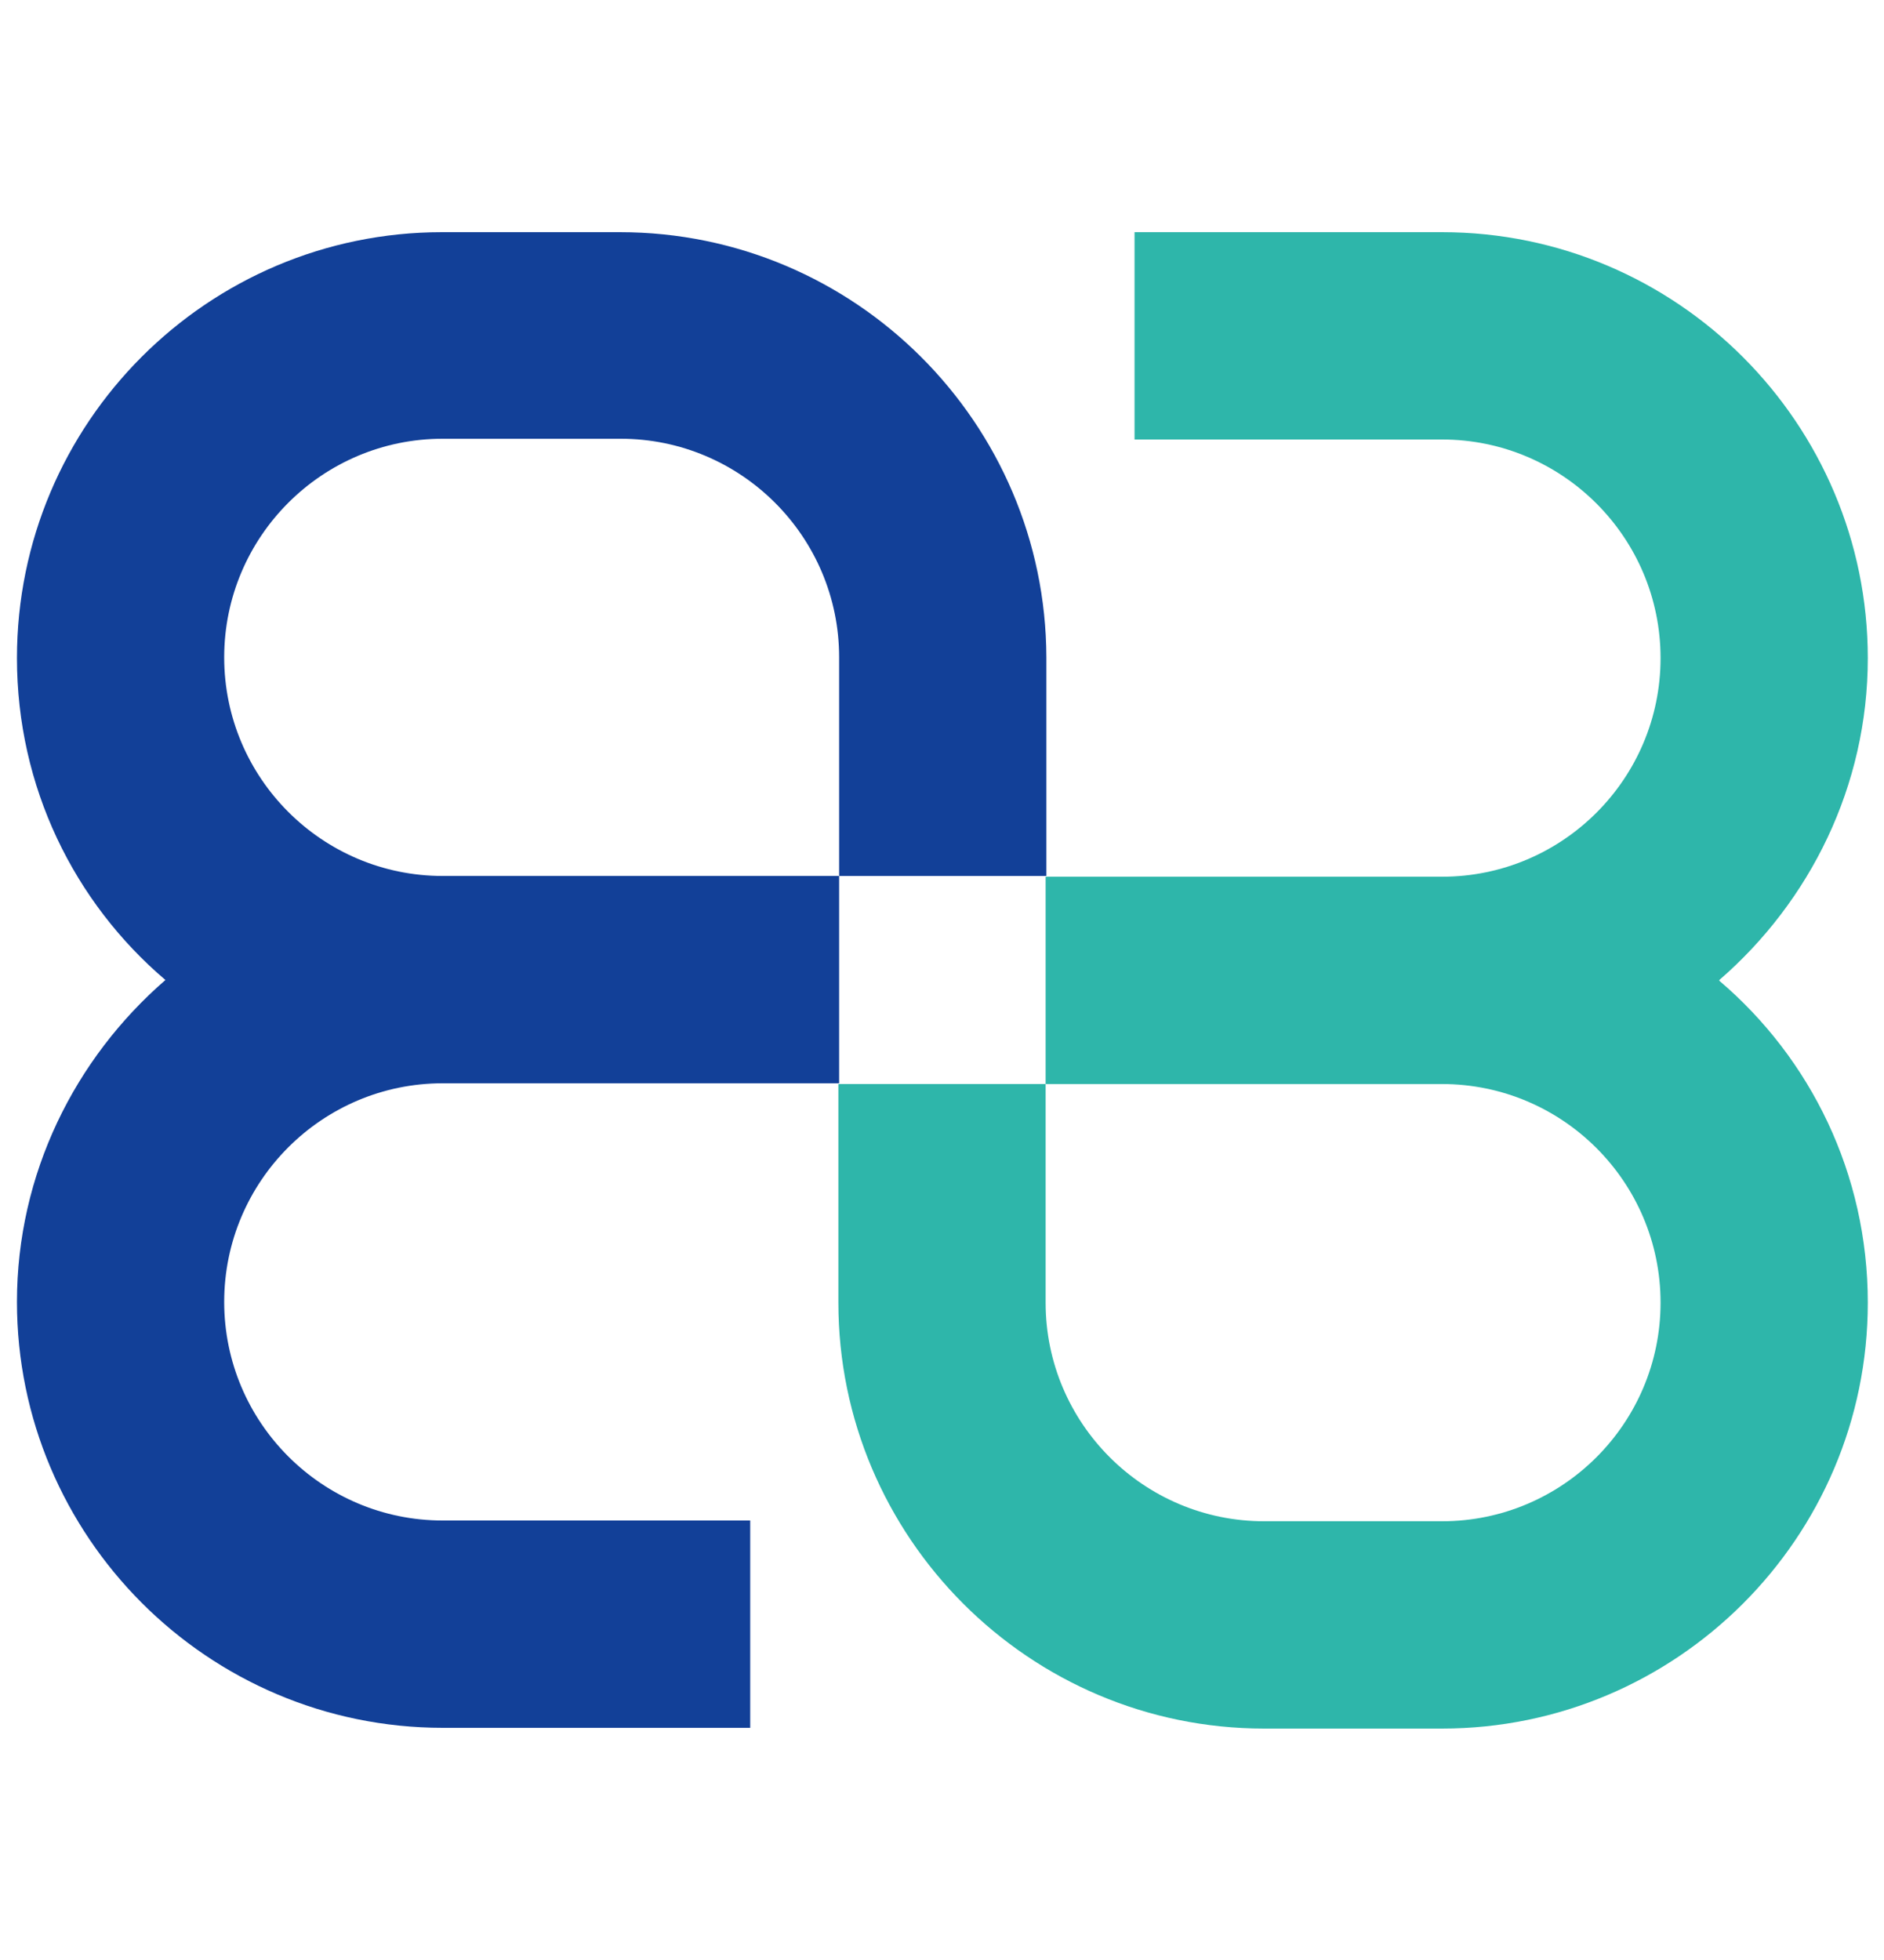
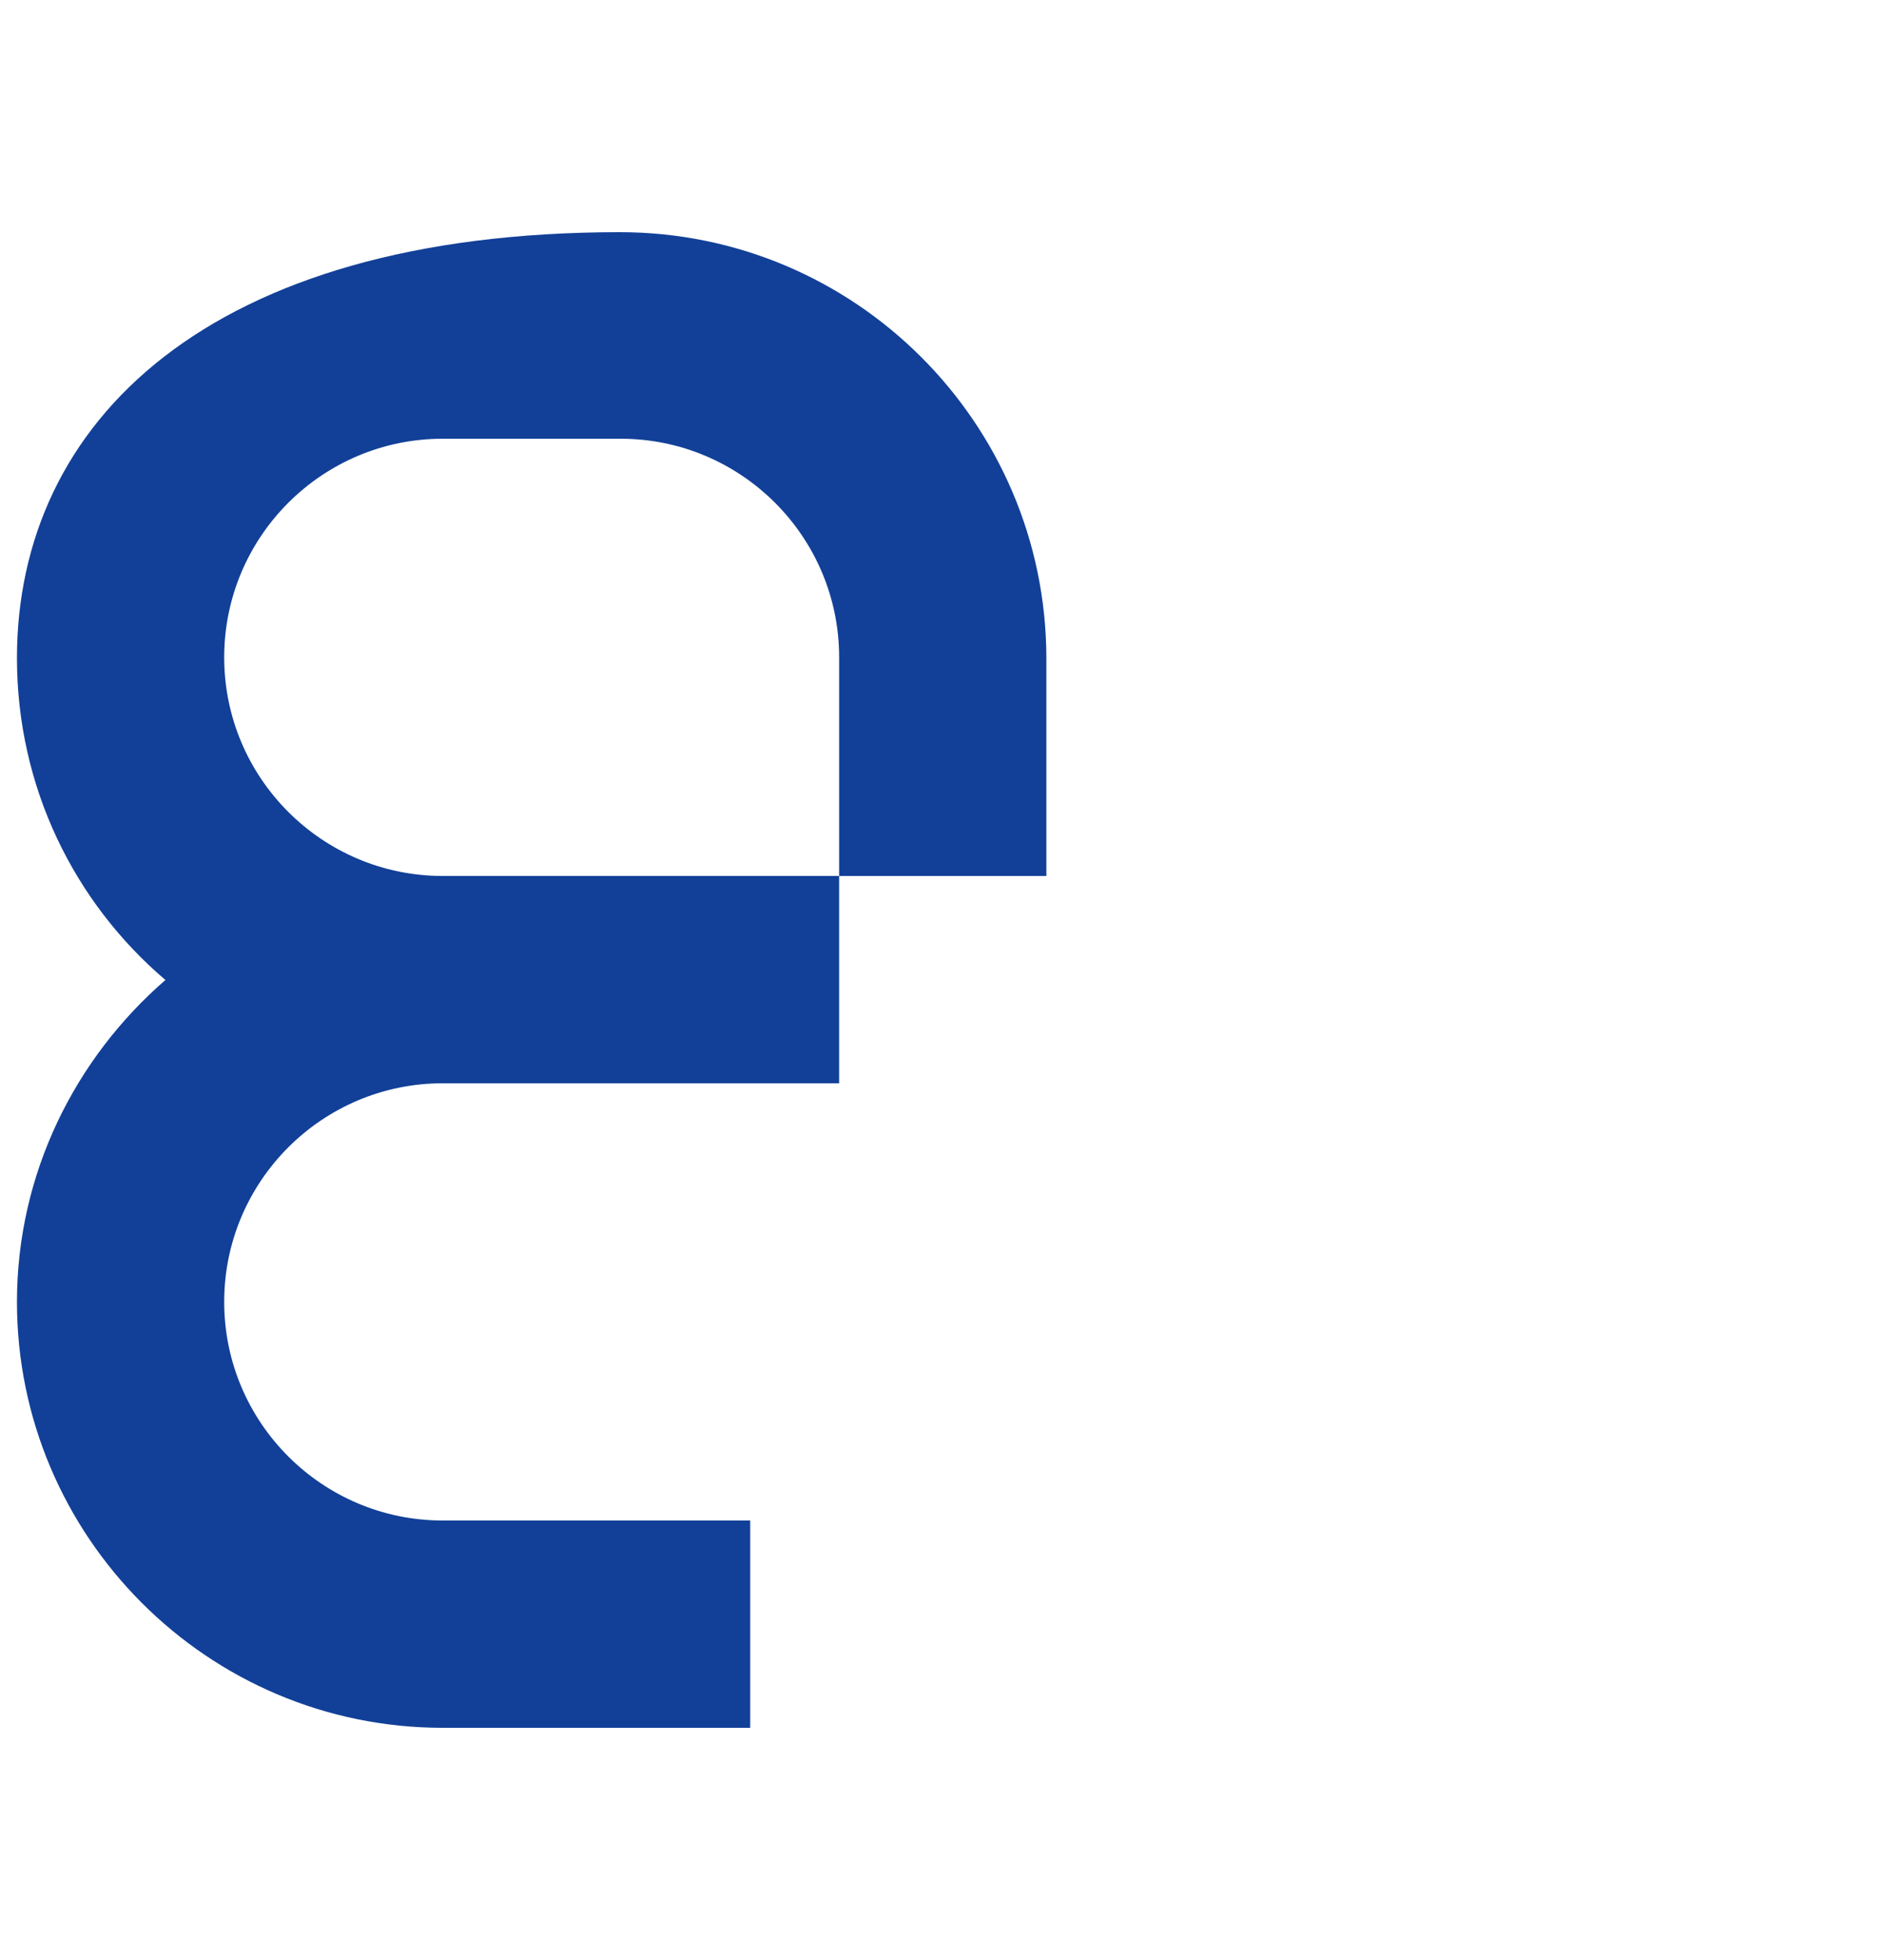
<svg xmlns="http://www.w3.org/2000/svg" width="25" height="26" viewBox="0 0 25 26" fill="none">
  <g id="_?ïî­çâª?">
-     <path id="Vector" d="M8.225 3.08H5.865C2.755 3.08 0.225 5.61 0.225 8.73C0.225 10.44 0.985 11.97 2.195 13C0.995 14.04 0.225 15.57 0.225 17.27C0.225 20.38 2.755 22.92 5.875 22.92H9.955V20.17H5.875C4.275 20.17 2.975 18.87 2.975 17.27C2.975 15.67 4.275 14.37 5.875 14.37H8.235H11.135V11.62H5.875C4.275 11.62 2.975 10.32 2.975 8.72C2.975 7.12 4.275 5.82 5.875 5.82H8.235C9.835 5.82 11.135 7.12 11.135 8.72V11.62H13.885V8.72C13.875 5.61 11.345 3.08 8.225 3.08Z" fill="#124098" />
-     <path id="Vector_2" d="M22.815 13C24.015 11.96 24.785 10.43 24.785 8.73C24.785 5.62 22.255 3.08 19.135 3.08H15.055V5.83H19.135C20.735 5.83 22.035 7.13 22.035 8.73C22.035 10.33 20.735 11.63 19.135 11.63H16.775H13.875V14.38H19.135C20.735 14.38 22.035 15.68 22.035 17.28C22.035 18.88 20.735 20.18 19.135 20.18H16.775C15.175 20.18 13.875 18.88 13.875 17.28V14.38H11.125V17.28C11.125 20.39 13.655 22.93 16.775 22.93H19.135C22.245 22.93 24.785 20.4 24.785 17.28C24.785 15.57 24.025 14.04 22.815 13.01V13Z" fill="#2EB6AA" />
+     <path id="Vector" d="M8.225 3.08C2.755 3.08 0.225 5.61 0.225 8.73C0.225 10.44 0.985 11.97 2.195 13C0.995 14.04 0.225 15.57 0.225 17.27C0.225 20.38 2.755 22.92 5.875 22.92H9.955V20.17H5.875C4.275 20.17 2.975 18.87 2.975 17.27C2.975 15.67 4.275 14.37 5.875 14.37H8.235H11.135V11.62H5.875C4.275 11.62 2.975 10.32 2.975 8.72C2.975 7.12 4.275 5.82 5.875 5.82H8.235C9.835 5.82 11.135 7.12 11.135 8.72V11.62H13.885V8.72C13.875 5.61 11.345 3.08 8.225 3.08Z" fill="#124098" />
  </g>
</svg>